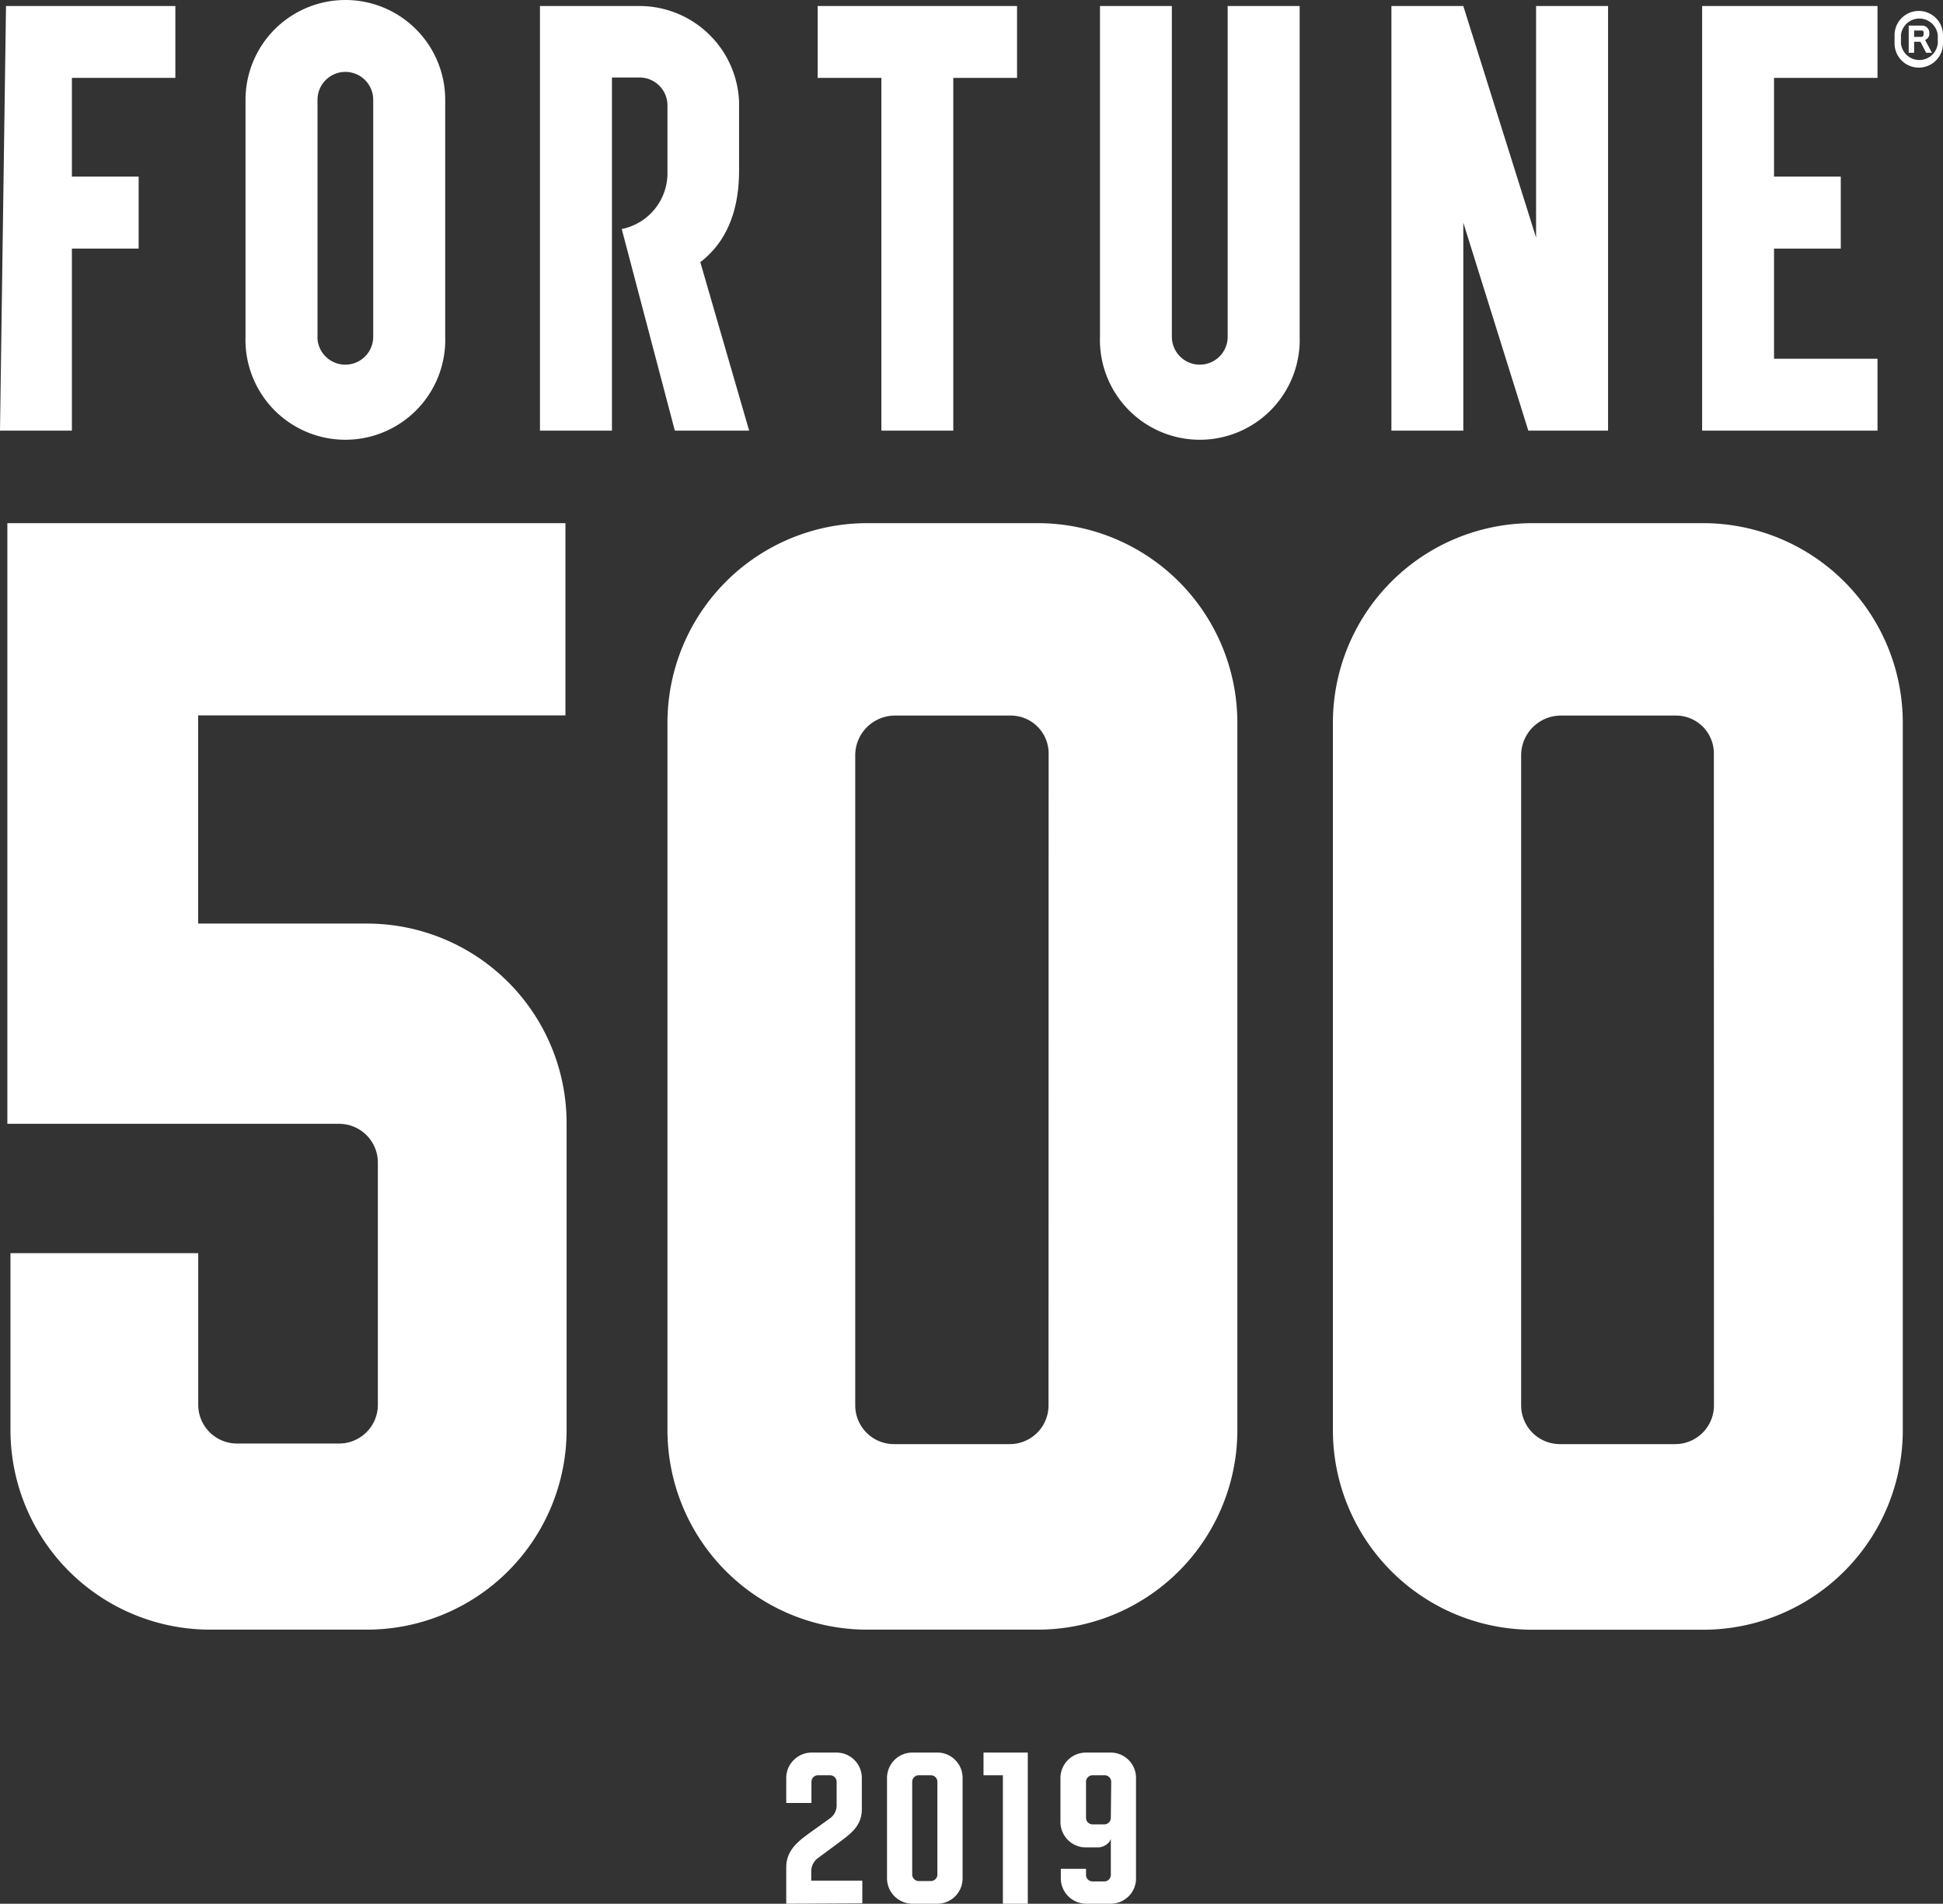
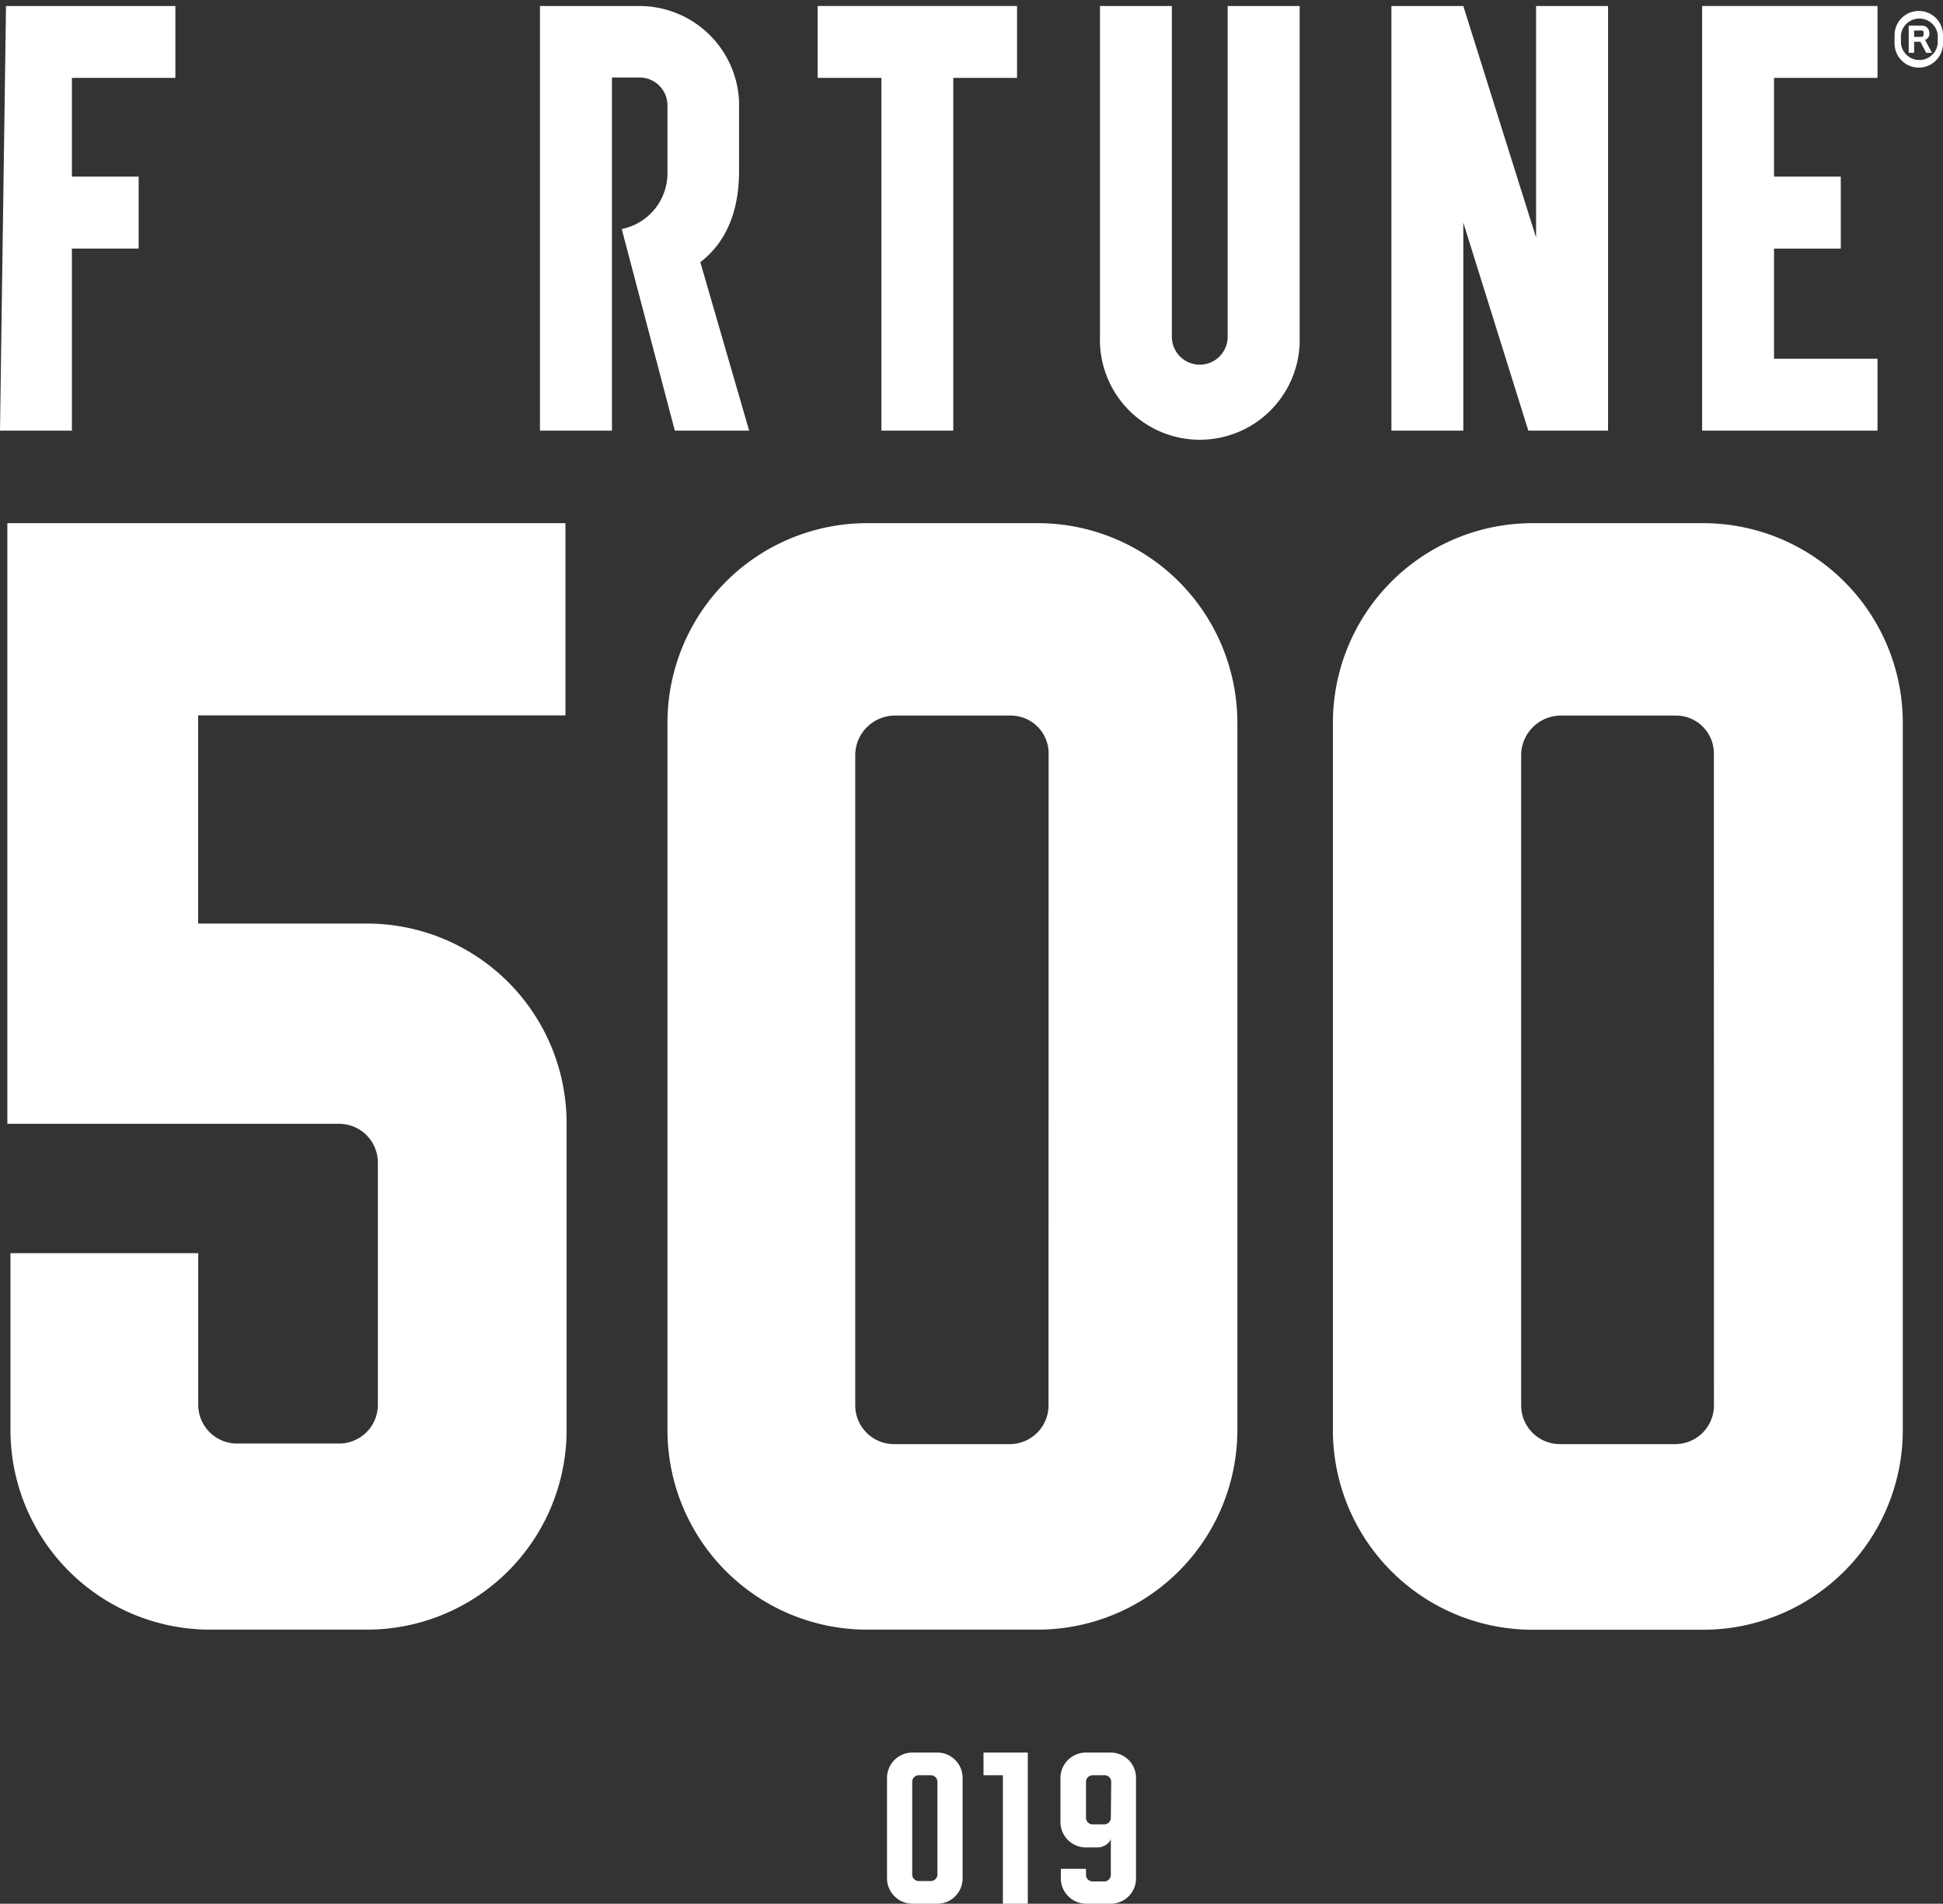
<svg xmlns="http://www.w3.org/2000/svg" viewBox="0 0 200.54 196.5">
  <rect x="0" y="0" width="200.54" height="196.5" fill="#333333" stroke="none" />
  <defs>
    <style>.cls-1{fill:#fff;}</style>
  </defs>
  <title>fortune-500-logo</title>
  <g id="Layer_2" data-name="Layer 2">
    <g id="Layer_1-2" data-name="Layer 1">
      <line class="cls-1" x1="0.94" y1="189.19" x2="74.85" y2="189.19" />
      <line class="cls-1" x1="122.35" y1="188.22" x2="195.43" y2="188.22" />
      <path class="cls-1" d="M58.48,115.94A20.61,20.61,0,0,0,37.87,95.33H20.45V73.84H58.36V54H.76v62H35a4,4,0,0,1,4,4v25a4,4,0,0,1-4,4H24.46a4,4,0,0,1-4-4V129.35H1.08V147.6a20.61,20.61,0,0,0,20.61,20.61H37.87A20.61,20.61,0,0,0,58.48,147.6Z" />
      <path class="cls-1" d="M107.1,54H89.5A20.61,20.61,0,0,0,68.89,74.61v73A20.61,20.61,0,0,0,89.5,168.21h17.6a20.61,20.61,0,0,0,20.61-20.61v-73A20.61,20.61,0,0,0,107.1,54Zm1.12,91.06a4,4,0,0,1-4,4H92.27a4,4,0,0,1-4-4V77.86a4.11,4.11,0,0,1,4.13-4h11.94a3.91,3.91,0,0,1,3.89,4Z" />
      <path class="cls-1" d="M175.78,54h-17.6a20.61,20.61,0,0,0-20.61,20.61v73a20.61,20.61,0,0,0,20.61,20.61h17.6a20.61,20.61,0,0,0,20.61-20.61v-73A20.61,20.61,0,0,0,175.78,54Zm1.12,91.06a4,4,0,0,1-4,4H161a4,4,0,0,1-4-4V77.86a4.11,4.11,0,0,1,4.13-4H173a3.91,3.91,0,0,1,3.89,4Z" />
      <path class="cls-1" d="M200.54,4.48a2.5,2.5,0,0,1-5,0V3.63a2.5,2.5,0,0,1,5,0ZM200,3.63a1.91,1.91,0,0,0-3.8,0v.85a1.91,1.91,0,0,0,3.8,0ZM198.8,5.45l-.59-1.14h-.65V5.45H197V2.64h1.41a.75.75,0,0,1,.72.7v.09a.66.66,0,0,1-.44.69l.71,1.33Zm-.26-2.12a.19.19,0,0,0-.18-.18h-.8v.66h.77a.26.26,0,0,0,.21-.23Z" />
      <path class="cls-1" d="M194.28,2.41V1.6" />
      <polygon class="cls-1" points="158.54 0.62 158.54 24.52 151.03 0.62 143.61 0.62 143.61 44.45 151.03 44.45 151.03 22.98 157.74 44.45 165.97 44.45 165.97 0.62 158.54 0.62" />
      <polyline class="cls-1" points="0 44.45 7.42 44.45 7.42 25.66 14.31 25.66 14.31 18.23 7.42 18.23 7.42 8.04 18.1 8.04 18.1 0.62 7.42 0.62 0.62 0.62" />
-       <path class="cls-1" d="M32.77,34.76V10.31a2.88,2.88,0,0,1,2.88-2.89h0a2.88,2.88,0,0,1,2.87,2.88V34.76a2.88,2.88,0,1,1-5.76,0M25.34,10.31V34.76a10.31,10.31,0,1,0,20.61,0V10.3A10.3,10.3,0,0,0,35.65,0h0A10.31,10.31,0,0,0,25.34,10.31" />
      <polygon class="cls-1" points="104.97 0.62 84.39 0.62 84.39 8.04 90.97 8.04 90.97 44.45 98.39 44.45 98.39 8.04 104.97 8.04 104.97 0.62" />
      <path class="cls-1" d="M126.71.62V34.76a2.88,2.88,0,1,1-5.76,0V.62h-7.42V34.76a10.31,10.31,0,1,0,20.61,0V.62Z" />
      <polygon class="cls-1" points="193.78 8.04 193.78 0.62 175.68 0.62 175.68 44.45 193.78 44.45 193.78 37.03 183.1 37.03 183.1 25.66 189.99 25.66 189.99 18.23 183.1 18.23 183.1 8.04 193.78 8.04" />
      <path class="cls-1" d="M77.32,44.45H69.65L64.17,23.64a5.88,5.88,0,0,0,4.72-5.87V10.92A2.88,2.88,0,0,0,66,8H63.16V44.45H55.73V.62H66a10.3,10.3,0,0,1,10.28,9.85h0v7.16h0c0,4.33-1.42,7.45-4,9.43Z" />
-       <path class="cls-1" d="M81.15,196.5v-3.77c0-1.82,1.36-2.78,2.63-3.69l1.92-1.38a1.64,1.64,0,0,0,.65-1.3v-2.47a.68.68,0,0,0-.65-.65H84.4a.68.68,0,0,0-.65.65v2.21h-2.6v-2.6a2.58,2.58,0,0,1,.76-1.82,2.61,2.61,0,0,1,1.84-.78h2.6a2.61,2.61,0,0,1,2.6,2.6v3.25c0,1.82-1.3,2.63-2.57,3.59l-2,1.48a1.69,1.69,0,0,0-.65,1.3v1H89v2.34Z" />
      <path class="cls-1" d="M94.15,196.5a2.63,2.63,0,0,1-2.6-2.6V183.5a2.66,2.66,0,0,1,.78-1.85,2.61,2.61,0,0,1,1.82-.75h2.6a2.53,2.53,0,0,1,1.85.78,2.57,2.57,0,0,1,.75,1.82v10.4a2.61,2.61,0,0,1-2.6,2.6Zm2.6-12.61a.68.68,0,0,0-.65-.65H94.8a.68.68,0,0,0-.65.65v9.62a.68.68,0,0,0,.65.65h1.3a.68.68,0,0,0,.65-.65Z" />
      <path class="cls-1" d="M103.51,196.5V183.24h-2V180.9h4.57v15.6Z" />
      <path class="cls-1" d="M112.09,196.5a2.61,2.61,0,0,1-1.84-.78,2.58,2.58,0,0,1-.76-1.82v-1h2.6v.65a.68.68,0,0,0,.65.65H114a.68.68,0,0,0,.65-.65v-3.74a1.09,1.09,0,0,1-.23.39,1.62,1.62,0,0,1-1.07.49h-1.3a2.63,2.63,0,0,1-2.6-2.6V183.5a2.63,2.63,0,0,1,2.6-2.6h2.6a2.61,2.61,0,0,1,2.6,2.6v10.4a2.57,2.57,0,0,1-.75,1.82,2.61,2.61,0,0,1-1.85.78Zm2.6-12.61a.68.68,0,0,0-.65-.65h-1.3a.68.68,0,0,0-.65.65v3.77a.68.68,0,0,0,.65.65H114a.68.68,0,0,0,.65-.65Z" />
    </g>
  </g>
</svg>